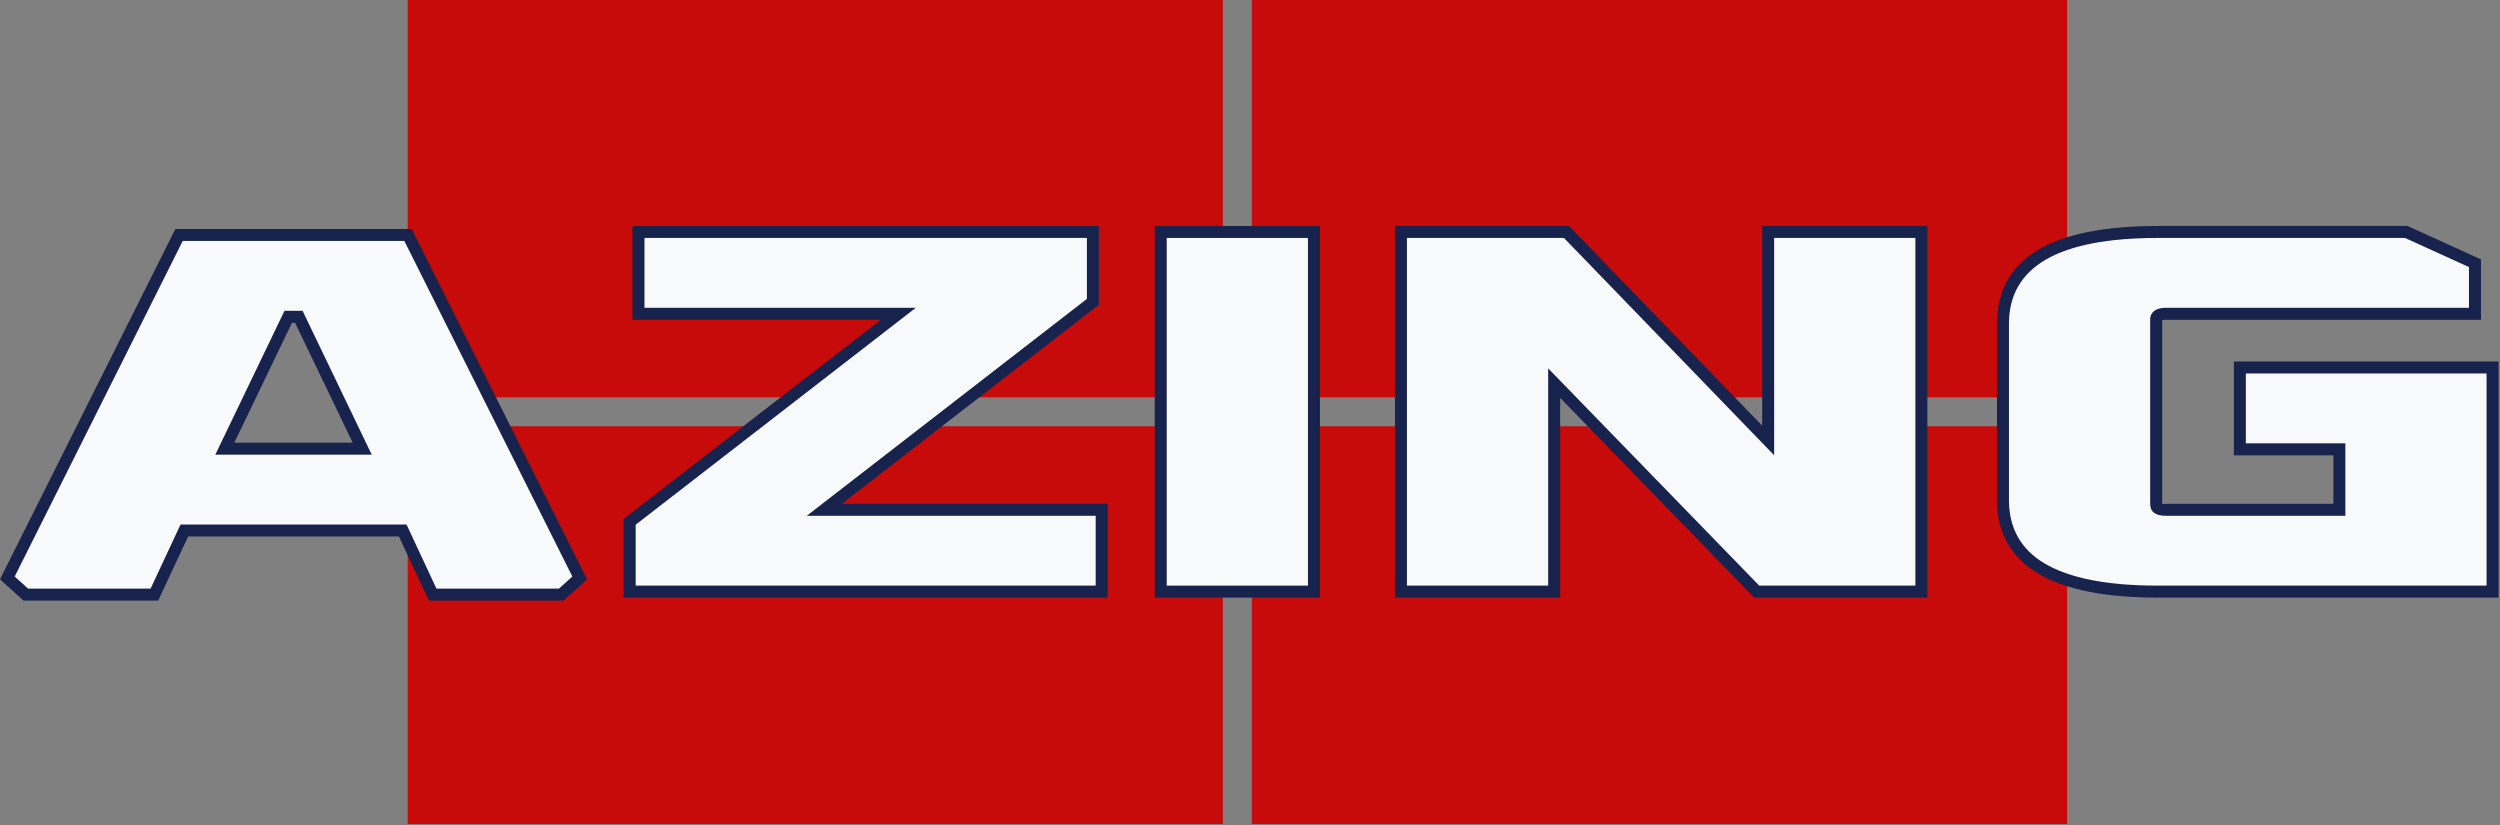
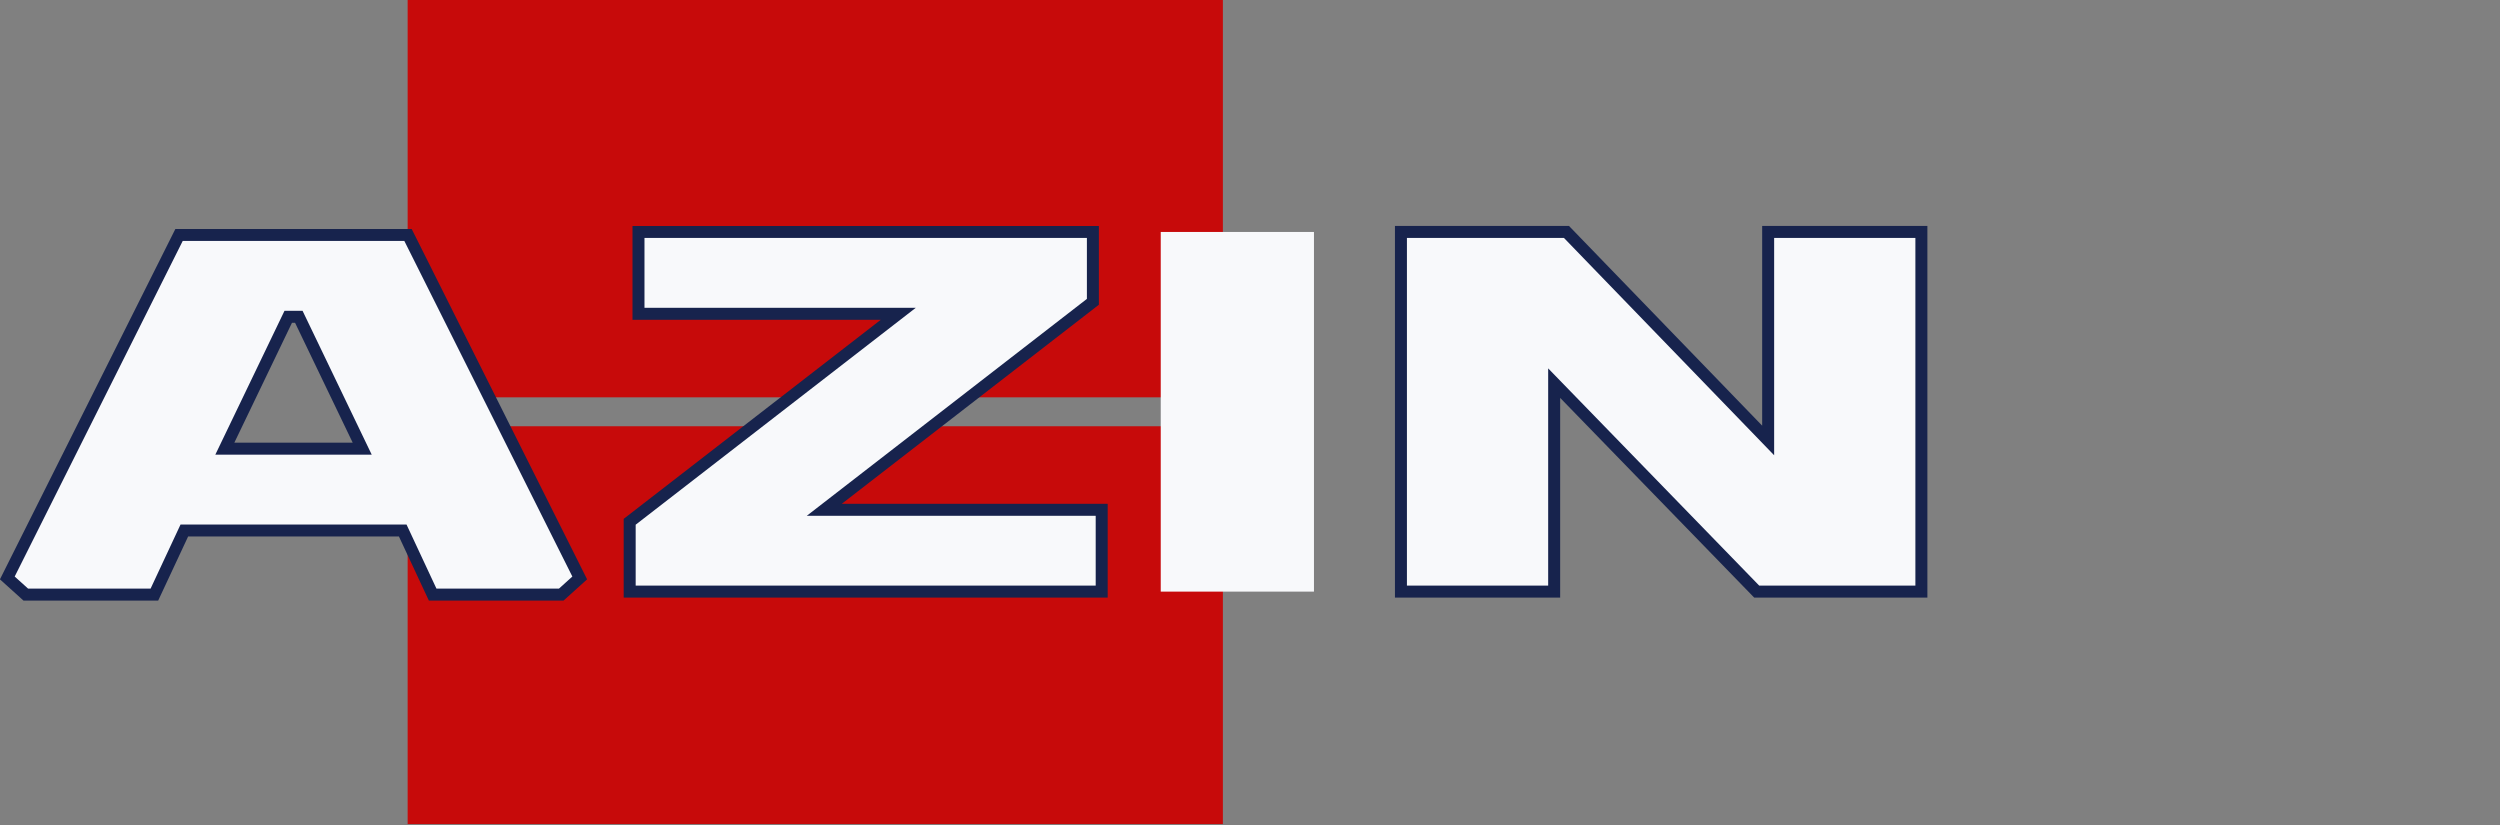
<svg xmlns="http://www.w3.org/2000/svg" width="100%" height="100%" viewBox="0 0 3438 1135" version="1.1" xml:space="preserve" style="fill-rule:evenodd;clip-rule:evenodd;stroke-linejoin:round;stroke-miterlimit:2;">
  <rect x="0" y="0" width="3438" height="1135" fill="#808080" stroke="none" />
  <g transform="matrix(1,0,0,1,-43.258,-610.85)">
    <g transform="matrix(1.567,0,0,1.567,-223.088,-1464.38)">
      <g transform="matrix(7.891,0,0,7.891,169.919,1323.92)">
        <rect x="45.343" y="0" width="90.667" height="44.241" style="fill:rgb(199,10,10);fill-rule:nonzero;" />
      </g>
      <g transform="matrix(7.891,0,0,7.891,169.919,1323.92)">
-         <rect x="139.227" y="0" width="90.667" height="44.241" style="fill:rgb(199,10,10);fill-rule:nonzero;" />
-       </g>
+         </g>
      <g transform="matrix(7.891,0,0,7.891,169.919,1323.92)">
        <rect x="45.343" y="47.459" width="90.667" height="44.241" style="fill:rgb(199,10,10);fill-rule:nonzero;" />
      </g>
      <g transform="matrix(7.891,0,0,7.891,169.919,1323.92)">
-         <rect x="139.227" y="47.459" width="90.667" height="44.241" style="fill:rgb(199,10,10);fill-rule:nonzero;" />
-       </g>
+         </g>
      <g transform="matrix(7.891,0,0,7.891,169.919,1323.92)">
        <path d="M0.82,64.328L19.919,26.183L45.383,26.183L64.481,64.328L62.424,66.183L48.125,66.183L44.795,59.052L20.506,59.052L17.176,66.183L2.876,66.183L0.819,64.328L0.82,64.328ZM25.012,49.951L40.291,49.951L33.239,35.285L32.063,35.285L25.012,49.951L25.012,49.951Z" style="fill:rgb(248,249,251);fill-rule:nonzero;" />
      </g>
      <g transform="matrix(7.891,0,0,7.891,169.919,1323.92)">
        <path d="M0.227,64.031L19.511,25.517L45.792,25.517C52.289,38.509 58.794,51.498 65.302,64.484L62.679,66.85L47.704,66.85L44.374,59.719L20.929,59.719L17.598,66.85L2.623,66.85L0,64.484L0.227,64.031ZM20.328,26.85L1.641,64.172L3.132,65.516L16.755,65.516L20.086,58.386L45.218,58.386L48.547,65.516L62.171,65.516L63.661,64.172L44.975,26.85L20.328,26.85ZM26.069,49.285L39.233,49.285L32.823,35.952L32.479,35.952L26.069,49.285ZM41.348,50.618L23.954,50.618L31.647,34.618L33.656,34.618L41.348,50.618Z" style="fill:rgb(23,35,77);fill-rule:nonzero;" />
      </g>
      <g transform="matrix(7.891,0,0,7.891,169.919,1323.92)">
        <path d="M70.037,65.849L70.037,58.082L99.908,34.951L71.016,34.951L71.016,25.85L121.553,25.85L121.553,33.618L91.681,56.748L122.532,56.748L122.532,65.849L70.037,65.849Z" style="fill:rgb(248,249,251);fill-rule:nonzero;" />
      </g>
      <g transform="matrix(7.891,0,0,7.891,169.919,1323.92)">
        <path d="M69.37,66.516L69.37,57.757L97.961,35.618L70.349,35.618L70.349,25.184L122.219,25.184L122.219,33.943L93.628,56.082L123.199,56.082L123.199,66.516L69.37,66.516ZM70.703,58.406L70.703,65.183L121.865,65.183L121.865,57.415L89.735,57.415L120.886,33.294L120.886,26.517L71.683,26.517L71.683,34.285L101.855,34.285L70.703,58.407L70.703,58.406Z" style="fill:rgb(23,35,77);fill-rule:nonzero;" />
      </g>
      <g transform="matrix(7.891,0,0,7.891,169.919,1323.92)">
        <rect x="129.098" y="25.85" width="17.041" height="39.999" style="fill:rgb(248,249,251);fill-rule:nonzero;" />
      </g>
      <g transform="matrix(7.891,0,0,7.891,169.919,1323.92)">
-         <path d="M128.431,65.849L128.431,25.183L146.805,25.183L146.805,66.516L128.431,66.516L128.431,65.849L128.431,65.849ZM129.764,26.517L129.764,65.183L145.472,65.183L145.472,26.517L129.764,26.517Z" style="fill:rgb(23,35,77);fill-rule:nonzero;" />
-       </g>
+         </g>
      <g transform="matrix(7.891,0,0,7.891,169.919,1323.92)">
        <path d="M155.813,65.849L155.813,25.85L174.225,25.85L196.653,49.038L196.653,25.85L213.695,25.85L213.695,65.849L195.38,65.849L172.854,42.661L172.854,65.849L155.813,65.849Z" style="fill:rgb(248,249,251);fill-rule:nonzero;" />
      </g>
      <g transform="matrix(7.891,0,0,7.891,169.919,1323.92)">
        <path d="M155.146,65.849L155.146,25.183L174.505,25.183L195.987,47.392L195.987,25.183L214.362,25.183L214.362,66.516L195.101,66.516L173.521,44.302L173.521,66.516L155.146,66.516L155.146,65.849L155.146,65.849ZM156.479,26.517L156.479,65.183L172.187,65.183L172.187,41.021L195.659,65.183L213.027,65.183L213.027,26.517L197.319,26.517L197.319,50.684L173.944,26.517L156.479,26.517Z" style="fill:rgb(23,35,77);fill-rule:nonzero;" />
      </g>
      <g transform="matrix(7.891,0,0,7.891,169.919,1323.92)">
-         <path d="M222.767,55.646L222.767,36.053C222.767,29.251 228.512,25.849 240.003,25.849L267.622,25.849L275.262,29.327L275.262,34.95L240.885,34.95C240.167,34.95 239.808,35.163 239.808,35.588L239.808,56.109C239.808,56.535 240.167,56.747 240.885,56.747L260.18,56.747L260.18,50.023L249.112,50.023L249.112,40.922L277.22,40.922L277.22,65.849L240.003,65.849C228.512,65.849 222.767,62.448 222.767,55.646L222.767,55.646Z" style="fill:rgb(248,249,251);fill-rule:nonzero;" />
-       </g>
+         </g>
      <g transform="matrix(7.891,0,0,7.891,169.919,1323.92)">
-         <path d="M222.1,55.646L222.1,36.053C222.1,28.807 228.068,25.183 240.004,25.183L267.761,25.183L275.929,28.901L275.929,35.618L240.886,35.618C240.698,35.618 240.561,35.632 240.475,35.659L240.475,56.11C240.475,56.13 240.612,56.081 240.886,56.081L259.513,56.081L259.513,50.69L248.446,50.69L248.446,40.256L277.887,40.256L277.887,66.516L240.004,66.516C234.138,66.516 229.716,65.634 226.738,63.872C223.647,62.042 222.101,59.3 222.101,55.647L222.1,55.646ZM223.433,36.053L223.433,55.646C223.433,58.795 224.761,61.155 227.414,62.726C230.182,64.363 234.378,65.183 240.003,65.183L276.553,65.183L276.553,41.589L249.778,41.589L249.778,49.356L260.846,49.356L260.846,57.414L240.885,57.414C239.722,57.414 239.141,56.98 239.141,56.11L239.141,35.589C239.141,35.124 239.34,34.773 239.738,34.537C240.023,34.369 240.405,34.284 240.885,34.284L274.594,34.284L274.594,29.754L267.482,26.516L240.003,26.516C228.956,26.516 223.433,29.695 223.433,36.053Z" style="fill:rgb(23,35,77);fill-rule:nonzero;" />
-       </g>
+         </g>
    </g>
  </g>
</svg>